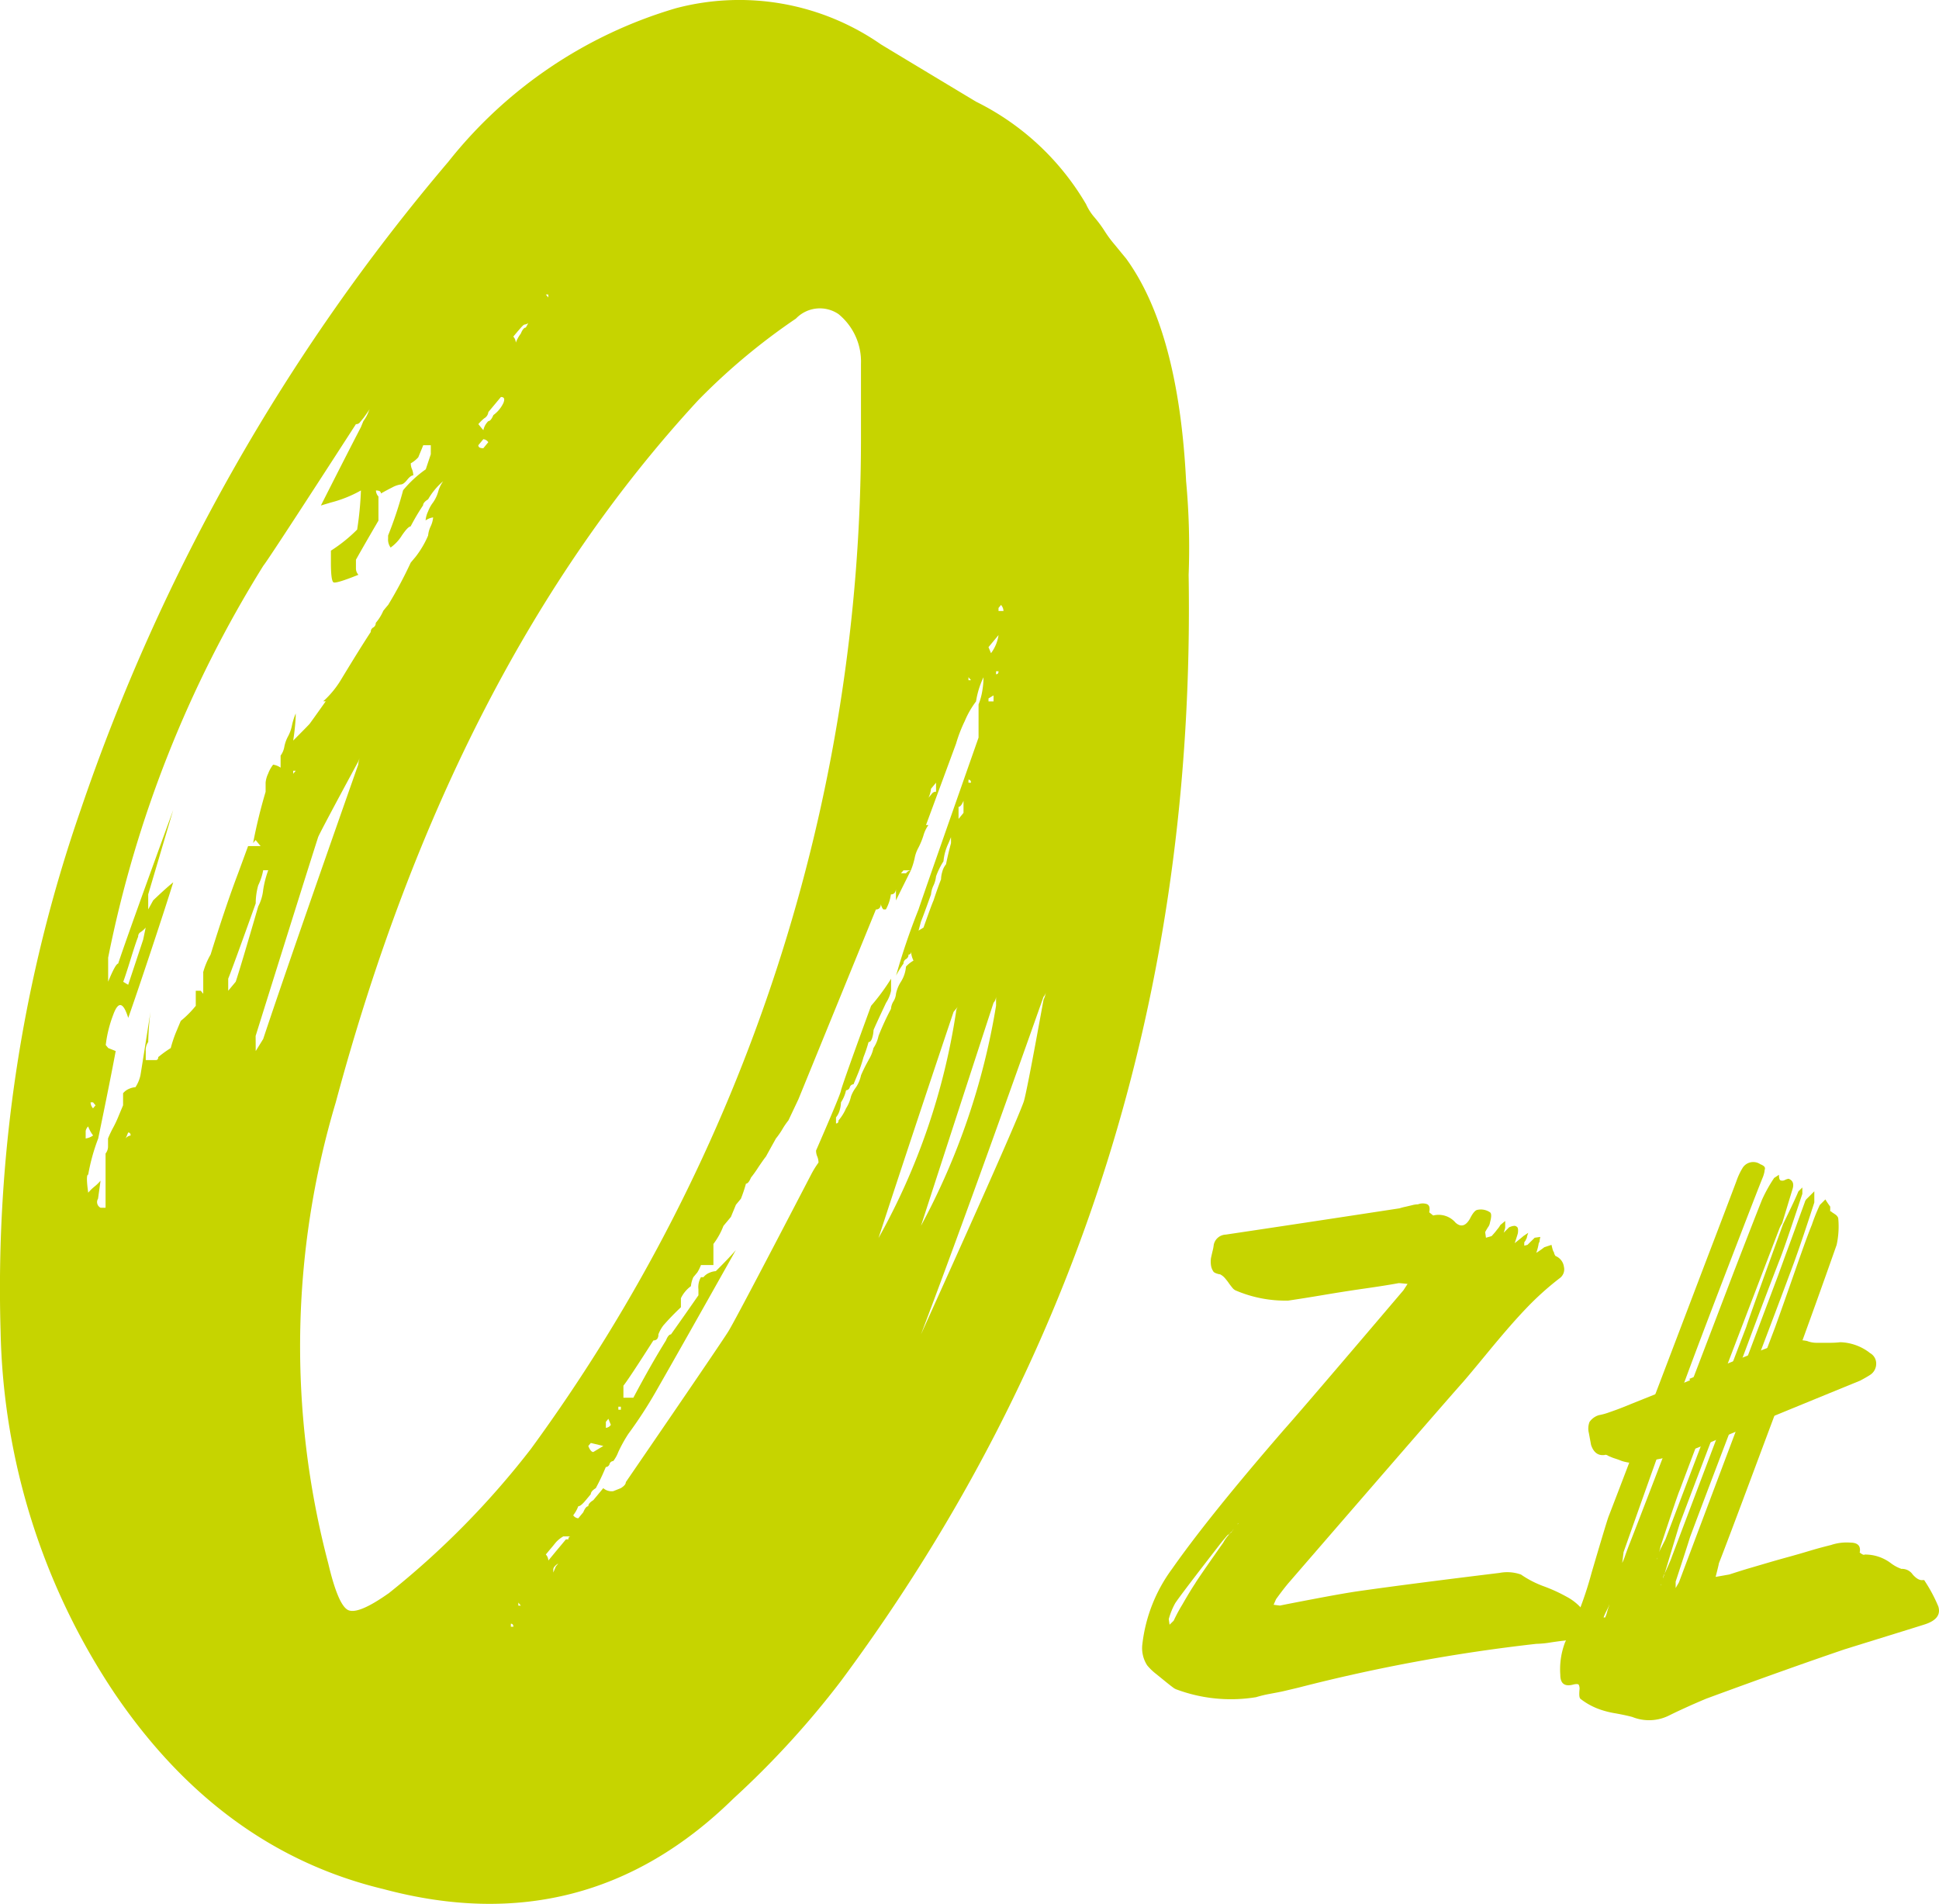
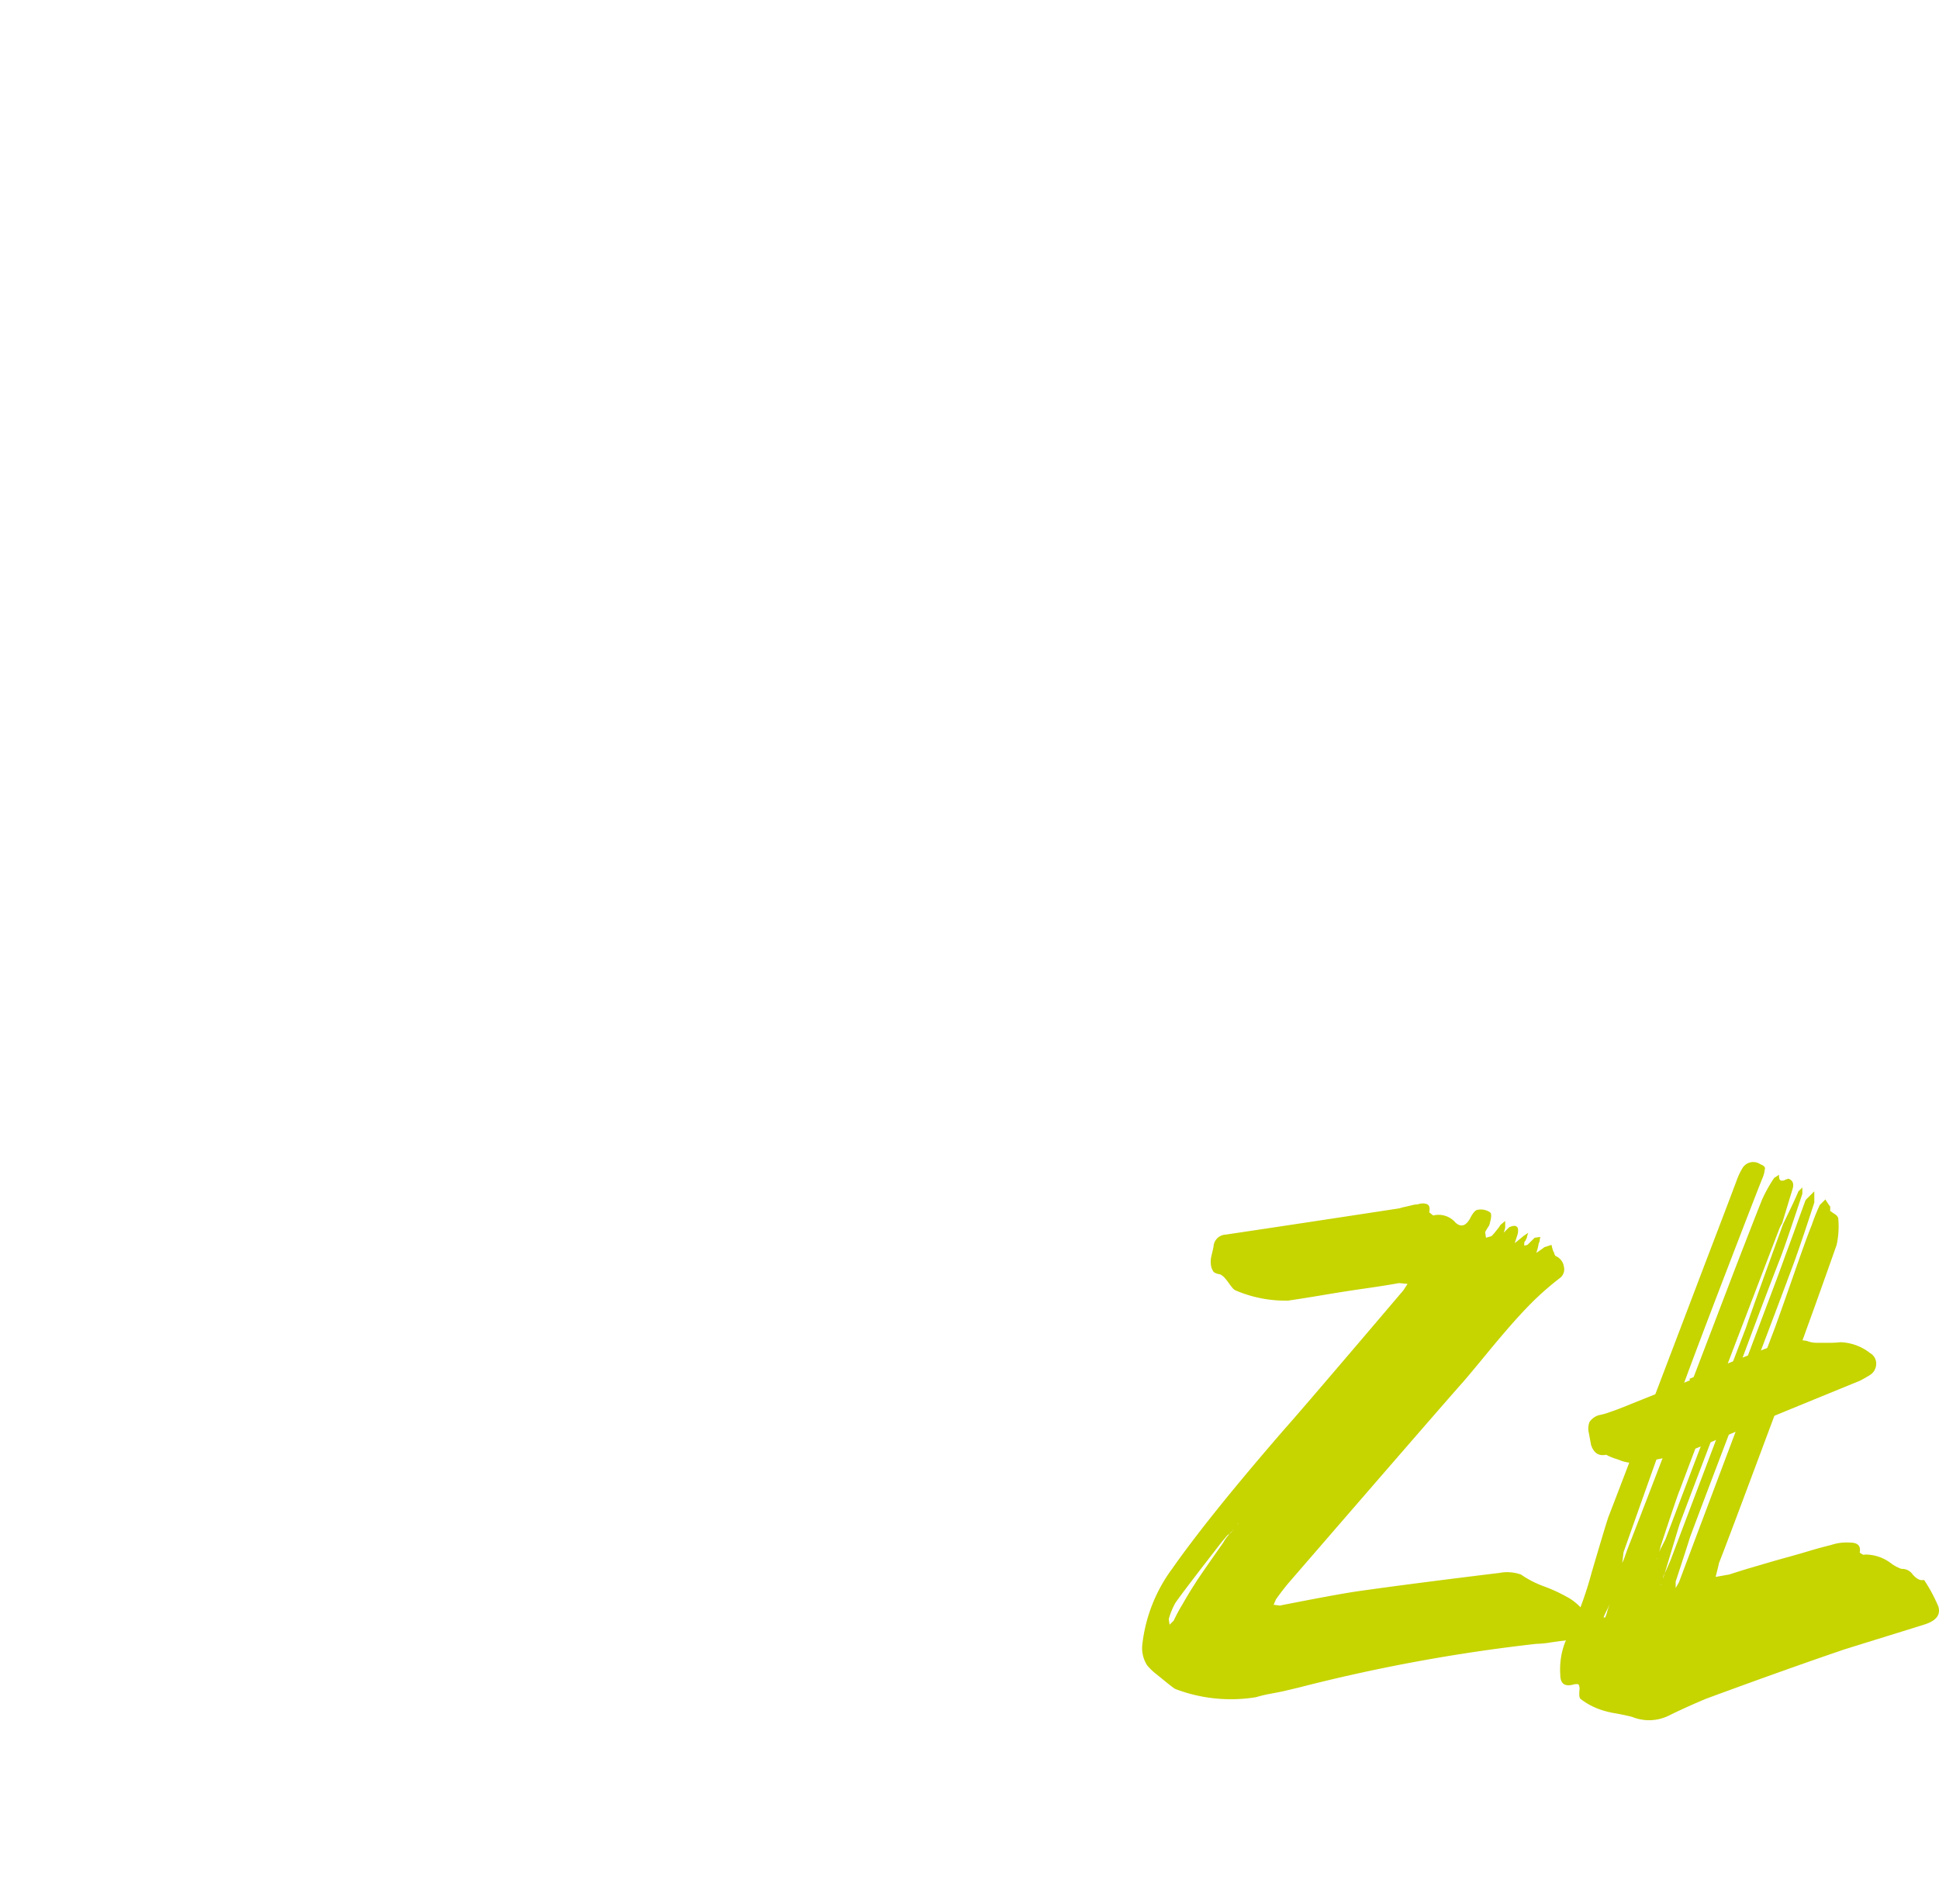
<svg xmlns="http://www.w3.org/2000/svg" id="Group_233" data-name="Group 233" width="94.192" height="92.489" viewBox="0 0 94.192 92.489">
  <defs>
    <clipPath id="clip-path">
      <rect id="Rectangle_381" data-name="Rectangle 381" width="94.192" height="92.489" fill="#c6d400" />
    </clipPath>
  </defs>
  <g id="Group_232" data-name="Group 232" transform="translate(0 0)" clip-path="url(#clip-path)">
-     <path id="Path_154" data-name="Path 154" d="M48.506,29.535v.146h.241a.477.477,0,0,0-.119-.293Zm0,3.075h-.12v.146c.078,0,.12-.046.12-.146m-.487,1.466h.245v-.293l-.245.146Zm.487-3.223c-.243.293-.408.489-.487.586l.122.293a1.925,1.925,0,0,0,.365-.878m-.61,4.394v0ZM47.413,37v0Zm-.367.878v.145h.122c0-.095-.043-.145-.122-.145m0-4.98v.146h.122Zm-.482,6.885.241-.293v-.586c-.083.195-.163.293-.241.293Zm-1.338-1.466a1.323,1.323,0,0,1-.122.439l.182-.219a.227.227,0,0,1,.185-.074v-.441l-.245.295m-.487,21.233a34.087,34.087,0,0,0,3.647-10.692v-.437a.474.474,0,0,1-.122.293q-1.34,4.1-3.525,10.836M50.691,48.57a1.258,1.258,0,0,0,.122-.439.455.455,0,0,1-.122.295q-3.889,10.981-5.953,16.4a.348.348,0,0,1-.059.221.331.331,0,0,0-.059.219.331.331,0,0,1,.059-.219.348.348,0,0,0,.059-.221q4.5-9.955,4.982-11.276.122-.292.971-4.98m-4.494-7.9-.122.293a2.587,2.587,0,0,0-.243.878,3.594,3.594,0,0,0-.361.732,1.4,1.4,0,0,1-.122.439,1.257,1.257,0,0,0-.122.439c-.245.682-.406,1.121-.487,1.318l-.119.439.241-.146c.243-.682.4-1.121.487-1.318.161-.489.284-.828.365-1.025a1.34,1.34,0,0,1,.059-.367.952.952,0,0,1,.182-.365c.082-.391.161-.732.243-1.025Zm-2.309,1.611-.12.146h.243a.329.329,0,0,1,.243-.146Zm2.432,6.881q-2.066,6.149-3.644,10.983a32.424,32.424,0,0,0,3.766-10.983.46.46,0,0,1,.122-.295c-.083.1-.167.2-.245.295M30.16,68.339h-.122v.146h.122Zm-.606.586-.122.148v.293a.324.324,0,0,0,.241-.148Zm-.245,1.32L28.7,70.1l-.122.146c.08.2.161.293.243.293ZM42.188,51.5a1.793,1.793,0,0,0,.243-.586,1.65,1.65,0,0,0,.245-.586,12.85,12.85,0,0,1,.606-1.318.784.784,0,0,1,.122-.367.832.832,0,0,0,.122-.367,1.718,1.718,0,0,1,.241-.586,1.6,1.6,0,0,0,.243-.732,1.473,1.473,0,0,1,.365-.291,1.237,1.237,0,0,1-.122-.439c0,.1-.043.146-.12.146a.235.235,0,0,1-.122.219.245.245,0,0,0-.122.219,4.5,4.5,0,0,0-.361.586,32.148,32.148,0,0,1,1.093-3.219q.242-.734,2.915-8.347V34.222a3.188,3.188,0,0,0,.182-.66,4.2,4.2,0,0,0,.059-.66,4.109,4.109,0,0,0-.363,1.173,4.341,4.341,0,0,0-.547.951,7.054,7.054,0,0,0-.424,1.1l-1.46,3.955H45.1a1.663,1.663,0,0,0-.243.512,3.712,3.712,0,0,1-.241.586,1.7,1.7,0,0,0-.185.513,3.6,3.6,0,0,1-.182.586c-.243.489-.486.975-.726,1.464v-.586a.334.334,0,0,1-.065.219.212.212,0,0,1-.18.074,2.08,2.08,0,0,1-.245.732h-.12a.468.468,0,0,1-.122-.293.346.346,0,0,1-.059.219.22.22,0,0,1-.182.074L38.786,53.4,38.3,54.428a3.608,3.608,0,0,0-.3.439,3.615,3.615,0,0,1-.306.439q-.245.439-.486.878c-.082.1-.2.271-.365.513a5.851,5.851,0,0,1-.363.512c-.082.2-.165.293-.243.293a6.985,6.985,0,0,1-.245.732l-.243.293c-.08.2-.163.393-.241.588l-.243.293-.122.146a3.55,3.55,0,0,1-.487.878v1.025h-.606a2,2,0,0,1-.182.367c-.044.048-.1.122-.185.219a1.316,1.316,0,0,0-.119.439,1.565,1.565,0,0,0-.487.586v.439a12.163,12.163,0,0,0-.849.878,1.719,1.719,0,0,0-.245.439.348.348,0,0,1-.059.221.226.226,0,0,1-.183.072q-1.218,1.907-1.457,2.2V67.9h.484q.851-1.607,1.583-2.782c.078-.195.161-.293.243-.293.484-.68.929-1.318,1.334-1.9v-.293a.961.961,0,0,1,.122-.586h.122a.724.724,0,0,1,.3-.219.864.864,0,0,1,.3-.074c.489-.487.81-.828.973-1.025q-2.549,4.54-3.888,6.881a21.144,21.144,0,0,1-1.336,2.052,7.044,7.044,0,0,0-.486.878,1.713,1.713,0,0,1-.243.439.2.2,0,0,0-.182.146.2.2,0,0,1-.182.146,10.587,10.587,0,0,1-.486,1.025c-.163.1-.243.2-.243.293l-.245.293c-.163.2-.284.293-.363.293a1.678,1.678,0,0,1-.245.439.332.332,0,0,0,.245.146l.243-.293c.08-.195.161-.293.243-.293,0-.095.08-.195.243-.293l.365-.439.12-.146a.617.617,0,0,0,.486.146l.365-.146c.161-.1.245-.195.245-.293q4.615-6.733,4.98-7.322T39.4,57.064a4.5,4.5,0,0,1,.361-.586.809.809,0,0,0-.059-.293.708.708,0,0,1-.059-.293c.806-1.851,1.212-2.83,1.212-2.928.082-.293.565-1.659,1.46-4.1a10.384,10.384,0,0,0,.971-1.318v.586a1.782,1.782,0,0,1-.245.588c-.322.684-.526,1.123-.606,1.318a1.5,1.5,0,0,1-.061.367c-.041.146-.1.219-.182.219a6.713,6.713,0,0,1-.245.732,6.368,6.368,0,0,1-.243.732c-.08.2-.163.391-.241.586a.2.2,0,0,0-.183.146.2.2,0,0,1-.182.146,1.688,1.688,0,0,1-.245.586,1.487,1.487,0,0,1-.059.367.967.967,0,0,1-.183.365v.293c.082,0,.122-.048.122-.146a2.291,2.291,0,0,0,.365-.586,1.816,1.816,0,0,0,.243-.586,1.726,1.726,0,0,1,.241-.439,1.655,1.655,0,0,0,.245-.586,7.562,7.562,0,0,1,.365-.732M26.878,76.394,27,76.1l.122-.146c-.163.1-.245.2-.245.293Zm.851-1.757h-.363a1.474,1.474,0,0,0-.365.293c-.08.1-.161.2-.241.293s-.163.2-.246.293a.459.459,0,0,1,.124.293c.08-.095.2-.241.363-.439l.245-.293.243-.293h.122c0-.095.039-.146.119-.146M26.513,14.306l.124.146v-.146ZM25.3,78l-.12-.146V78Zm-.12-61.941-.245.293a.466.466,0,0,1,.122.293,1.723,1.723,0,0,1,.243-.439c.078-.195.161-.293.243-.293l.245-.439.119-.146-.119.146a.243.243,0,0,1-.122.221.405.405,0,0,1-.183.072c-.041,0-.141.1-.3.293m-.367,62.966h.122c0-.095-.041-.146-.122-.146ZM23.479,21.336l-.243.293c0,.1.078.146.243.146l.241-.293a.332.332,0,0,0-.241-.146m.059-1.025a1.906,1.906,0,0,0-.3.293c.078.1.161.2.243.293a.862.862,0,0,1,.241-.439c.082,0,.163-.1.245-.293a1.548,1.548,0,0,0,.486-.586c.08-.2.041-.293-.12-.293-.243.293-.447.536-.61.732a.393.393,0,0,1-.182.293M18.861,77.418a41.078,41.078,0,0,0,6.928-7.028,83.2,83.2,0,0,0,16.035-49.2V17.673a2.977,2.977,0,0,0-1.093-2.415,1.609,1.609,0,0,0-2.066.219,30.794,30.794,0,0,0-4.737,3.955Q22.02,32.317,16.311,53.55a41.378,41.378,0,0,0-.365,22.4c.322,1.37.649,2.124.971,2.27s.973-.12,1.944-.806M14.366,37.443h-.122v.146ZM12.422,51.061l.363-.586Q14,46.817,17.4,37.15a1.3,1.3,0,0,1,.122-.439L17.4,37q-1.821,3.369-1.944,3.662-.609,1.9-3.038,9.663Zm-1.336-2.93.365-.439q.242-.728,1.093-3.658a2.22,2.22,0,0,0,.241-.806,4.965,4.965,0,0,1,.245-.951h-.245a2.9,2.9,0,0,1-.241.732,3.261,3.261,0,0,0-.122.878q-1.1,3.075-1.336,3.658Zm-3.766.732v0Zm-.975,6.3c0-.095-.039-.146-.119-.146l-.122.293a.338.338,0,0,1,.241-.146m-.361-7.469.243.146.728-2.194.122-.586a1.067,1.067,0,0,1-.243.219.239.239,0,0,0-.122.221c-.082.2-.2.563-.367,1.1s-.284.9-.361,1.1M4.4,53.55a.455.455,0,0,0,.119.293l.122-.146-.122-.146Zm5.465-6.3a3.631,3.631,0,0,1,.365-.877c.486-1.56.929-2.878,1.338-3.953l.484-1.318h.606l-.241-.293-.122.146a25.527,25.527,0,0,1,.608-2.491v-.441a1.26,1.26,0,0,1,.122-.437,1.668,1.668,0,0,1,.243-.439.841.841,0,0,1,.363.146v-.586a1.013,1.013,0,0,0,.183-.439A1.764,1.764,0,0,1,14,35.758a1.906,1.906,0,0,0,.182-.512,3.135,3.135,0,0,1,.183-.586v.146a11.157,11.157,0,0,1-.122,1.171q.728-.731.791-.806c.039-.048.3-.413.788-1.1H15.7a4.616,4.616,0,0,0,.851-1.027q.973-1.607,1.46-2.343a.237.237,0,0,1,.122-.219.24.24,0,0,0,.12-.221,2.29,2.29,0,0,0,.365-.586c.078-.1.158-.195.241-.293a20.9,20.9,0,0,0,1.093-2.05l.245-.293a4.567,4.567,0,0,0,.3-.439,4.288,4.288,0,0,0,.3-.586,1.3,1.3,0,0,1,.122-.439,1.323,1.323,0,0,0,.122-.439.85.85,0,0,0-.367.146,1.257,1.257,0,0,1,.122-.439,1.72,1.72,0,0,1,.245-.439,1.745,1.745,0,0,0,.243-.513,1.621,1.621,0,0,1,.243-.512,3.305,3.305,0,0,0-.73.878c-.163.1-.245.2-.245.293a10.677,10.677,0,0,0-.606,1.025c-.083,0-.224.146-.424.439a2.02,2.02,0,0,1-.547.586.658.658,0,0,1-.122-.439v-.146a19.186,19.186,0,0,0,.73-2.2A5.551,5.551,0,0,1,20.682,22.8l.245-.732v-.439H20.56c-.08.2-.161.391-.241.586a1.419,1.419,0,0,1-.365.293.719.719,0,0,0,.063.293.794.794,0,0,1,.059.293c-.083,0-.182.072-.3.221s-.224.219-.3.219a1.231,1.231,0,0,0-.424.146c-.2.1-.385.2-.547.293,0-.1-.082-.146-.243-.146a.454.454,0,0,0,.122.293v1.171c-.571.977-.932,1.611-1.093,1.9v.439a.451.451,0,0,0,.12.293c-.728.293-1.136.417-1.214.365s-.122-.365-.122-.951v-.586a7.36,7.36,0,0,0,1.275-1.025,16.043,16.043,0,0,0,.183-1.9,5.989,5.989,0,0,1-1.459.586l-.486.146q1.334-2.635,1.944-3.807l.119-.293a1.768,1.768,0,0,0,.245-.439,1.606,1.606,0,0,1,.245-.439,8.437,8.437,0,0,1-.489.732c-.08.1-.143.171-.18.219a.226.226,0,0,1-.182.074q-4.256,6.589-4.5,6.881A57.1,57.1,0,0,0,5.254,46.522v1.169q.361-.878.486-.878.484-1.459,2.674-7.465L7.2,43.447v.732l.241-.439c.406-.389.732-.682.975-.878q-.364,1.173-1.093,3.367c-.486,1.462-.853,2.539-1.093,3.221q-.364-1.17-.732-.146a6.009,6.009,0,0,0-.361,1.464l.12.146.363.146q-.242,1.318-.849,4.246a9.455,9.455,0,0,0-.486,1.757q-.122,0,0,.878a2.318,2.318,0,0,1,.3-.293,2,2,0,0,0,.3-.293l-.122.878a.308.308,0,0,0,.122.439h.243V56.039a.552.552,0,0,0,.12-.365v-.367a5.178,5.178,0,0,1,.241-.512,5.2,5.2,0,0,0,.245-.513c.082-.195.161-.387.245-.586V53.11a.758.758,0,0,1,.3-.219.872.872,0,0,1,.3-.074,1.728,1.728,0,0,0,.245-.586q.12-.731.486-3.075A14.178,14.178,0,0,0,7.2,50.621a.675.675,0,0,0-.12.439V51.5h.484c.082,0,.122-.048.122-.146a5.884,5.884,0,0,1,.608-.439,6.525,6.525,0,0,1,.241-.732l.245-.586a4.97,4.97,0,0,0,.73-.734v-.732h.241l.122.146V47.252ZM4.162,54.942v.365a.82.82,0,0,0,.361-.146,1.655,1.655,0,0,1-.241-.439.425.425,0,0,0-.12.221M57.619,23.385a34.924,34.924,0,0,1,.122,4.539q.484,30.31-16.891,53.742a43.573,43.573,0,0,1-5.224,5.71Q28.459,94.407,18.62,91.77q-7.9-1.9-13.062-9.519A32.771,32.771,0,0,1,.029,64.679,70.856,70.856,0,0,1,3.917,39.348,96.611,96.611,0,0,1,21.776,7.862,22.02,22.02,0,0,1,32.833.4a12.046,12.046,0,0,1,9.962,1.757q.484.295,4.618,2.782a12.725,12.725,0,0,1,5.345,4.98,2.619,2.619,0,0,0,.424.658,5.93,5.93,0,0,1,.486.66,5.677,5.677,0,0,0,.489.658c.2.245.38.465.543.66q2.555,3.514,2.919,10.836" transform="translate(0 0)" fill="#c6d400" />
    <path id="Path_155" data-name="Path 155" d="M34.455,47.217a.375.375,0,0,1,.117-.078l.078-.117a.059.059,0,0,1-.039.057.065.065,0,0,0-.039.059c-.052.05-.091.078-.117.078a.217.217,0,0,1-.056.113,1.256,1.256,0,0,0-.1.156c-.052.026-.08.054-.08.078-.026,0-.041.013-.057.039a.063.063,0,0,1-.057.039,1.952,1.952,0,0,0-.137.154c-.065.078-.109.13-.135.156Q31.852,50.5,31.54,50.968a3.451,3.451,0,0,0-.313.773l.039.272.2-.195a7.772,7.772,0,0,1,.426-.793c.258-.45.467-.793.623-1.025.052-.1.506-.762,1.36-1.974a1.859,1.859,0,0,1,.272-.385c.026-.052.05-.078.076-.078l.08-.078c.078-.128.128-.219.154-.269M47.488,32.978l.272-.271c.18-.078.3-.089.35-.039.078.028.1.13.078.31,0,.026-.054.195-.156.5.258-.206.4-.321.424-.347l.235-.156a1.406,1.406,0,0,0-.078.272.106.106,0,0,0-.039.078l-.078.113V33.6l.156-.039.156-.156c.078-.074.143-.141.195-.191l.274-.039a1.342,1.342,0,0,0-.039.23l-.039.078a2.538,2.538,0,0,1-.119.465,4.378,4.378,0,0,0,.389-.271l.35-.117c.052.234.091.348.117.348a.41.41,0,0,0,.078.193.658.658,0,0,1,.408.523.531.531,0,0,1-.213.562A14.2,14.2,0,0,0,48.6,36.635c-.508.528-1.108,1.218-1.809,2.068s-1.151,1.394-1.362,1.625Q44.26,41.646,37.1,49.923c-.182.208-.4.489-.663.853l-.117.269.309.039c.107-.024.63-.128,1.577-.308s1.679-.311,2.2-.387q2.446-.35,6.881-.891a2.008,2.008,0,0,1,1.049.078,4.884,4.884,0,0,0,1.131.58,7.653,7.653,0,0,1,1.088.5A2.524,2.524,0,0,1,51.608,51.7a.63.63,0,0,1,.039.639.73.73,0,0,1-.541.367c-.209.026-.423.054-.643.078s-.469.057-.738.1a4.87,4.87,0,0,1-.643.059A83.723,83.723,0,0,0,37.528,55.07c-.206.05-.424.1-.658.156s-.487.1-.76.152a5.75,5.75,0,0,0-.641.156,7.572,7.572,0,0,1-3.89-.385l-.08-.039c-.074-.052-.219-.161-.426-.33s-.382-.31-.526-.426a2.656,2.656,0,0,1-.369-.367,1.541,1.541,0,0,1-.232-1.043,7.614,7.614,0,0,1,1.436-3.636q1.79-2.555,5.445-6.772.9-1.006,5.8-6.77l.2-.308c-.261-.028-.4-.039-.428-.039-.417.078-.979.167-1.694.269s-1.371.208-1.983.311-1.175.193-1.69.269a6.118,6.118,0,0,1-2.571-.5.458.458,0,0,1-.154-.135c-.052-.063-.113-.141-.176-.232a1.924,1.924,0,0,0-.135-.174.812.812,0,0,0-.272-.234.621.621,0,0,1-.156-.037.452.452,0,0,1-.158-.078.714.714,0,0,1-.135-.348,1.217,1.217,0,0,1,0-.31c.013-.078.043-.2.082-.367a1.947,1.947,0,0,0,.054-.291.618.618,0,0,1,.586-.5q3.617-.539,8.442-1.277a2.429,2.429,0,0,1,.289-.076l.33-.078a1.145,1.145,0,0,1,.274-.039.637.637,0,0,1,.408-.02c.141.039.187.176.139.406l.193.156a1.081,1.081,0,0,1,1.086.348c.259.232.493.167.7-.193.128-.258.245-.4.347-.426a.792.792,0,0,1,.625.115c.078.054.078.219,0,.5a.485.485,0,0,1-.1.232c-.061.1-.109.18-.133.232l.039.272.272-.078c.05-.052.1-.109.156-.174s.1-.13.154-.193a1.1,1.1,0,0,0,.117-.174l.235-.195v.33a1.969,1.969,0,0,1-.078.25" transform="translate(25.549 26.915)" fill="#c6d400" />
    <path id="Path_156" data-name="Path 156" d="M43.271,51.925V52c-.026.052-.07.143-.135.271a2.574,2.574,0,0,0-.137.31h.078a1.816,1.816,0,0,0,.1-.289,1.91,1.91,0,0,1,.1-.291ZM54.007,32.852h.039a.491.491,0,0,0,.1.078c.039.026.078.05.115.078a.347.347,0,0,1,.1.1.186.186,0,0,1,.039.1,4.177,4.177,0,0,1-.08,1.275q-1.048,2.98-2.1,5.842-.7,1.857-1.963,5.241T48.6,49.953c0,.026-.052.245-.158.658l.662-.117c.313-.1.643-.208.992-.31s.682-.2.992-.291.63-.18.954-.269.66-.187,1.012-.293.68-.191.992-.269a2.38,2.38,0,0,1,.932-.117c.365,0,.519.156.467.463-.024,0,0,.028.078.078s.13.065.158.039a2.07,2.07,0,0,1,1.282.426,1.887,1.887,0,0,0,.506.271.621.621,0,0,1,.545.271c.182.206.35.3.506.271.052,0,.076.013.076.039a7.4,7.4,0,0,1,.662,1.238c.13.411-.1.708-.7.891-.154.05-.714.224-1.672.521s-1.687.523-2.178.676q-2.841.967-6.729,2.4-.272.114-.584.25c-.208.091-.421.189-.643.291s-.408.193-.562.269a2.174,2.174,0,0,1-1.79.078c-.183-.05-.447-.109-.8-.174a4.494,4.494,0,0,1-.717-.172,3.289,3.289,0,0,1-1.012-.541c-.054-.052-.065-.208-.039-.465a.431.431,0,0,0-.039-.213c-.026-.039-.1-.044-.234-.019-.441.128-.662-.026-.662-.465a3.674,3.674,0,0,1,.234-1.586,17.482,17.482,0,0,0,1.284-3.366q.659-2.241.815-2.708.545-1.393,4.707-12.341,1.051-2.747,1.516-3.985a3.194,3.194,0,0,1,.311-.658.611.611,0,0,1,.856-.156.488.488,0,0,1,.176.1.141.141,0,0,1,.039.137.426.426,0,0,0-.02.117,1.586,1.586,0,0,1-.078.269q-.195.467-1.674,4.314t-2.217,5.86q-.467,1.24-2.878,8.047c0,.028-.026.234-.078.619a.982.982,0,0,0-.117.234v0l.078-.234a2.541,2.541,0,0,0,.2-.463c.1-.284.18-.491.232-.619q.545-1.393,2.315-6.016t2.743-7.176q1.048-2.708,1.36-3.482a7.229,7.229,0,0,1,.584-1.045l.234-.154c0,.154.024.246.076.271a.259.259,0,0,0,.215-.019.632.632,0,0,1,.176-.059c.208.078.271.245.193.5-.024.078-.193.634-.506,1.664a1.465,1.465,0,0,0-.154.311Q47.665,43.8,46.7,46.393q-.081.156-.936,2.748a1.074,1.074,0,0,1-.078.269.929.929,0,0,1-.017.137.3.3,0,0,1-.059.135l-.039.078a.129.129,0,0,0,.039-.078c.024-.078.052-.167.076-.272.026-.05.067-.128.117-.23l.2-.389q3.228-8.507,3.929-10.328.075-.27,1.787-4.991.623-1.276.741-1.586l.195-.193V32q-.856,2.591-1.09,3.173-.662,1.7-1.557,4.1t-1.75,4.643q-.856,2.243-1.555,4.1-.042.117-.739,2.437a.559.559,0,0,0-.08.234c-.026.076-.05.167-.078.269a.124.124,0,0,0-.039.078l.039-.078a.938.938,0,0,1,.078-.269l.08-.234c.234-.515.348-.788.348-.812q3.5-9.246,5.174-13.7.195-.539.408-1.123c.143-.385.3-.812.467-1.275s.306-.838.408-1.121a.422.422,0,0,1,.078-.156c.028-.026.156-.154.389-.387v.543q-.737,2.282-1.166,3.4-.817,2.2-2.452,6.479T47.2,48.676q-.117.386-.7,2.165v.311l.158-.272q3.461-9.207,4.667-12.378.35-.967.971-2.747t.819-2.244a9.148,9.148,0,0,1,.387-.967l.272-.271a3.653,3.653,0,0,0,.234.348v.232Z" transform="translate(34.899 25.995)" fill="#c6d400" />
    <path id="Path_157" data-name="Path 157" d="M55.294,35.749a.579.579,0,0,1,.324.537.643.643,0,0,1-.3.539c-.111.072-.269.163-.476.274q-6.224,2.544-7.51,3.1a10.811,10.811,0,0,1-3.664.89,1.506,1.506,0,0,1-.224-.037,1.363,1.363,0,0,1-.239-.07c-.067-.028-.148-.057-.246-.089a1.872,1.872,0,0,1-.245-.091l-.1-.041c-.078-.052-.137-.07-.187-.048q-.475.064-.66-.489c-.022-.128-.061-.322-.107-.58a.885.885,0,0,1,.032-.536.846.846,0,0,1,.454-.33,3.009,3.009,0,0,0,.51-.141c.232-.08.419-.148.565-.206l3.353-1.347-.015-.035-.013-.037q3.675-1.479,4.2-1.646a2.4,2.4,0,0,1,1.516-.191,1.236,1.236,0,0,0,.458.087c.167,0,.376,0,.626,0a4.439,4.439,0,0,0,.534-.028,2.466,2.466,0,0,1,1.423.513" transform="translate(35.523 29.971)" fill="#c6d400" />
  </g>
</svg>